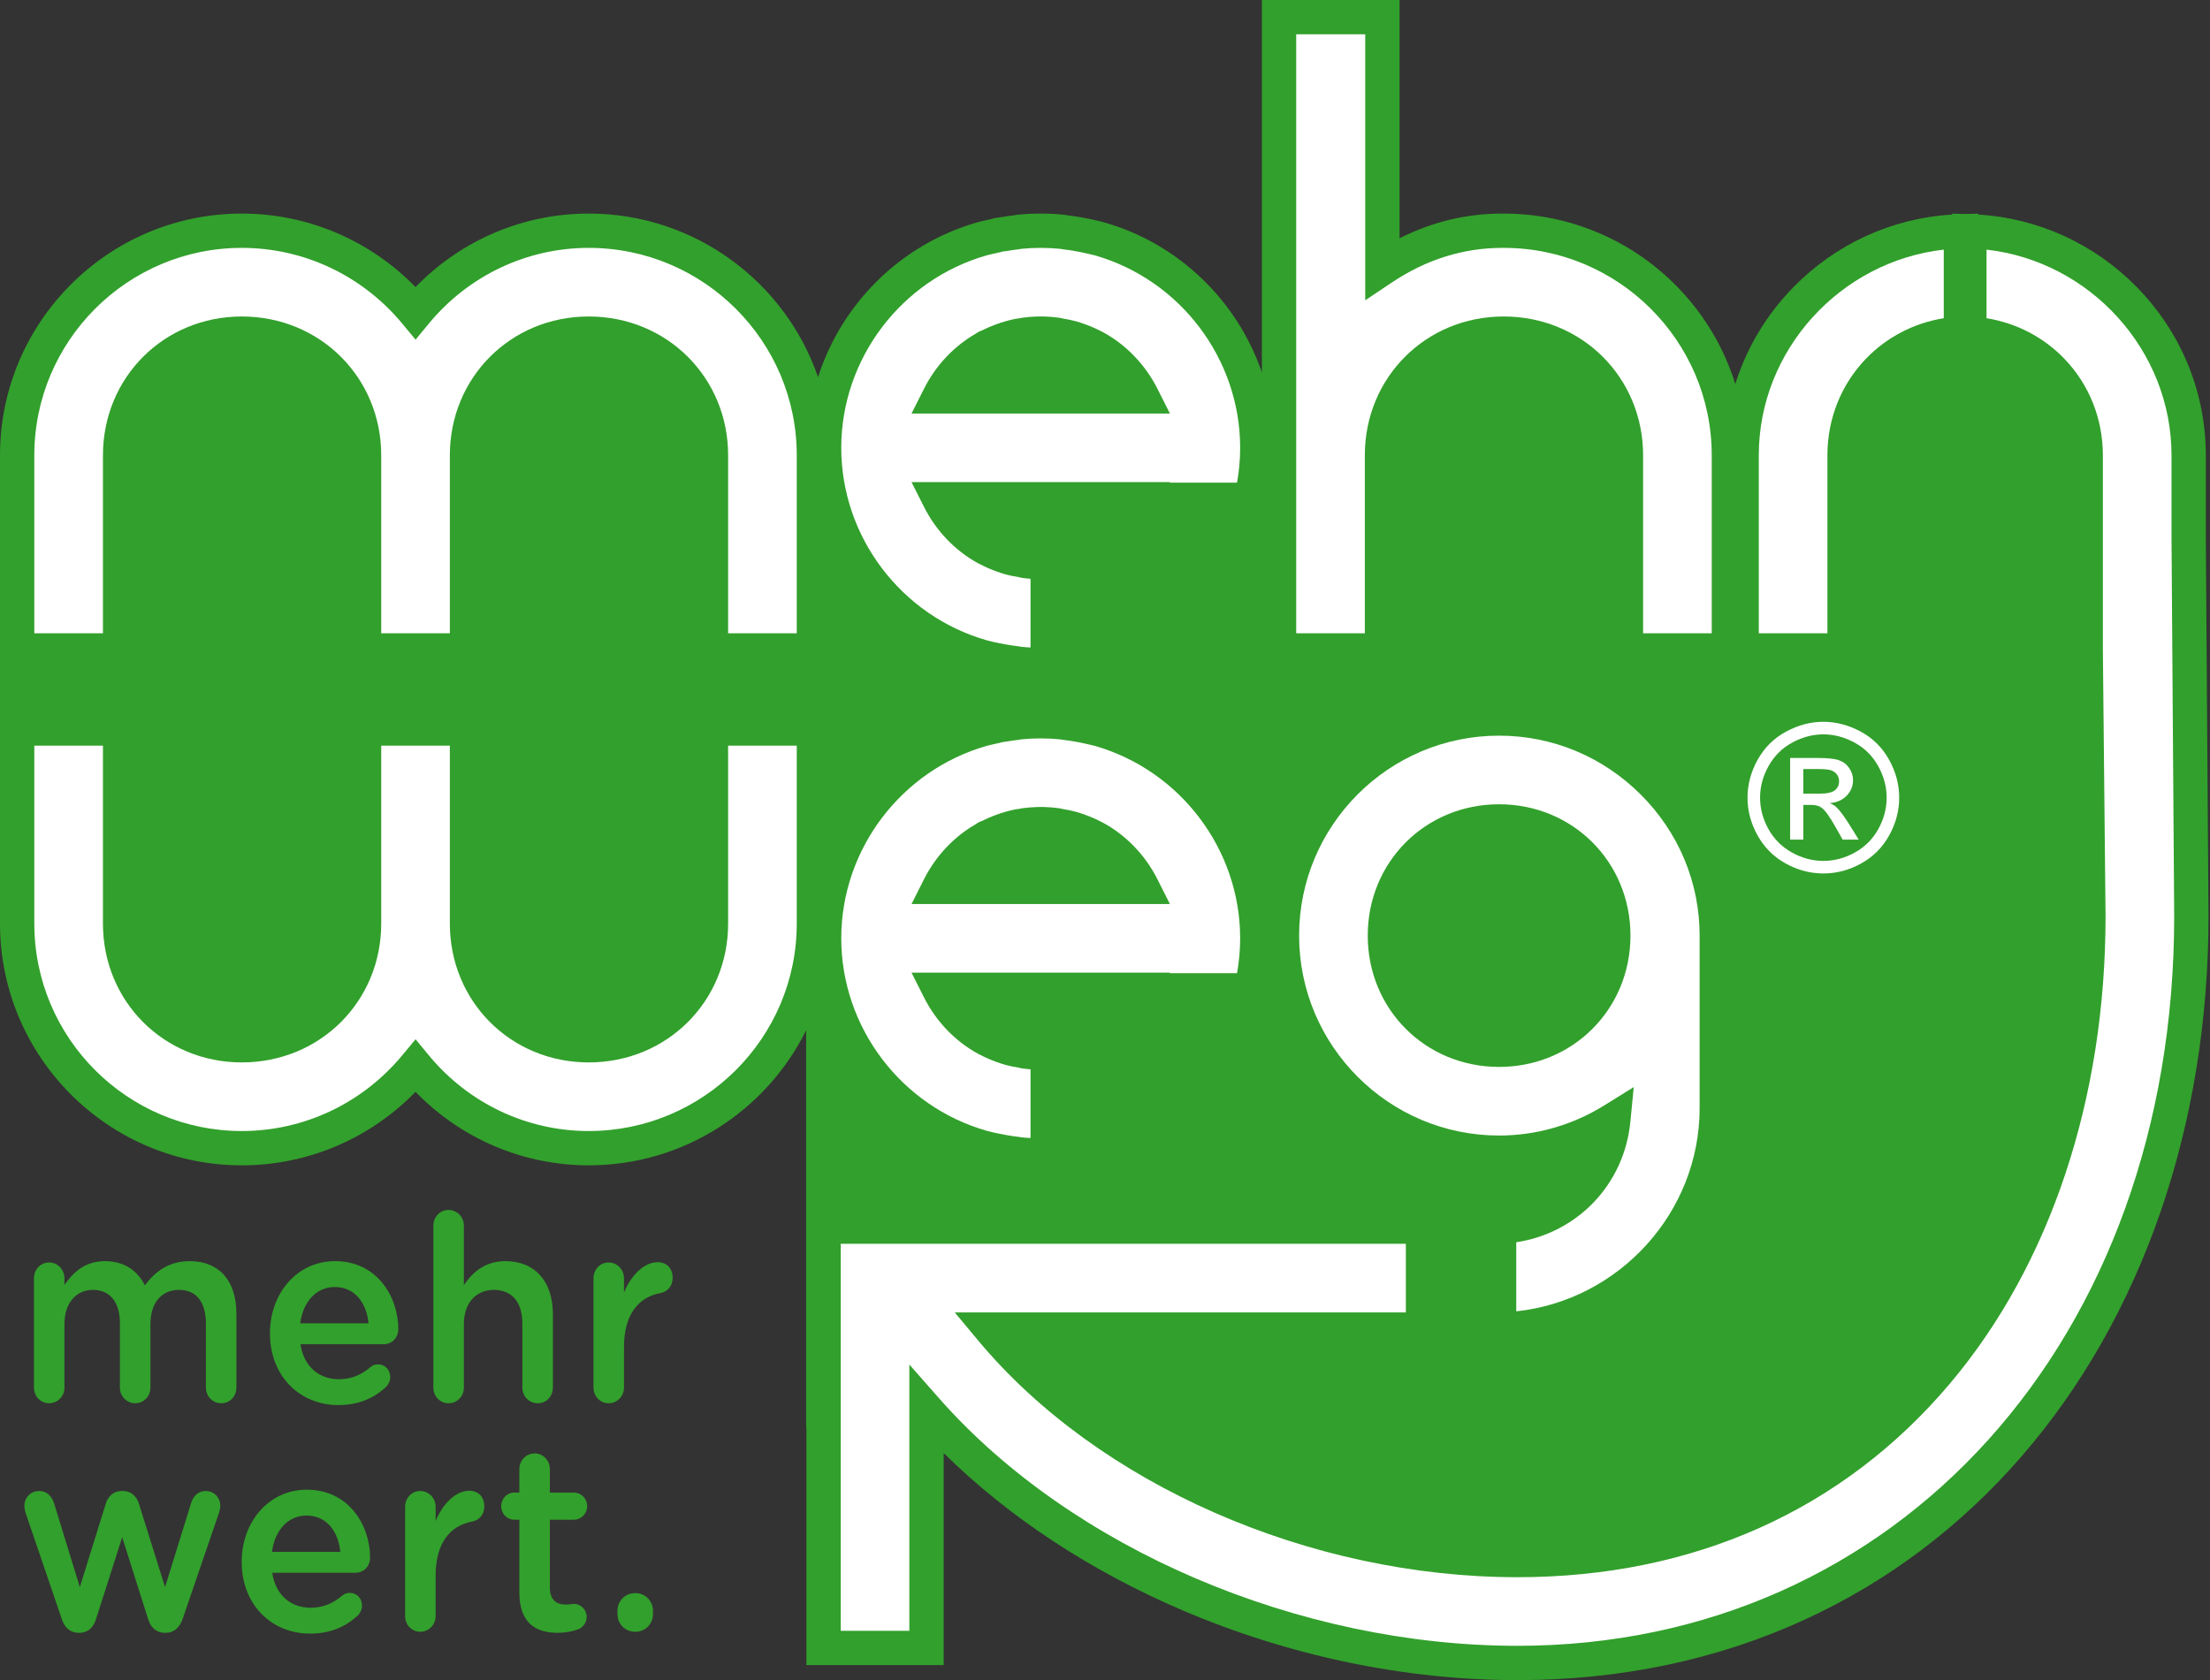
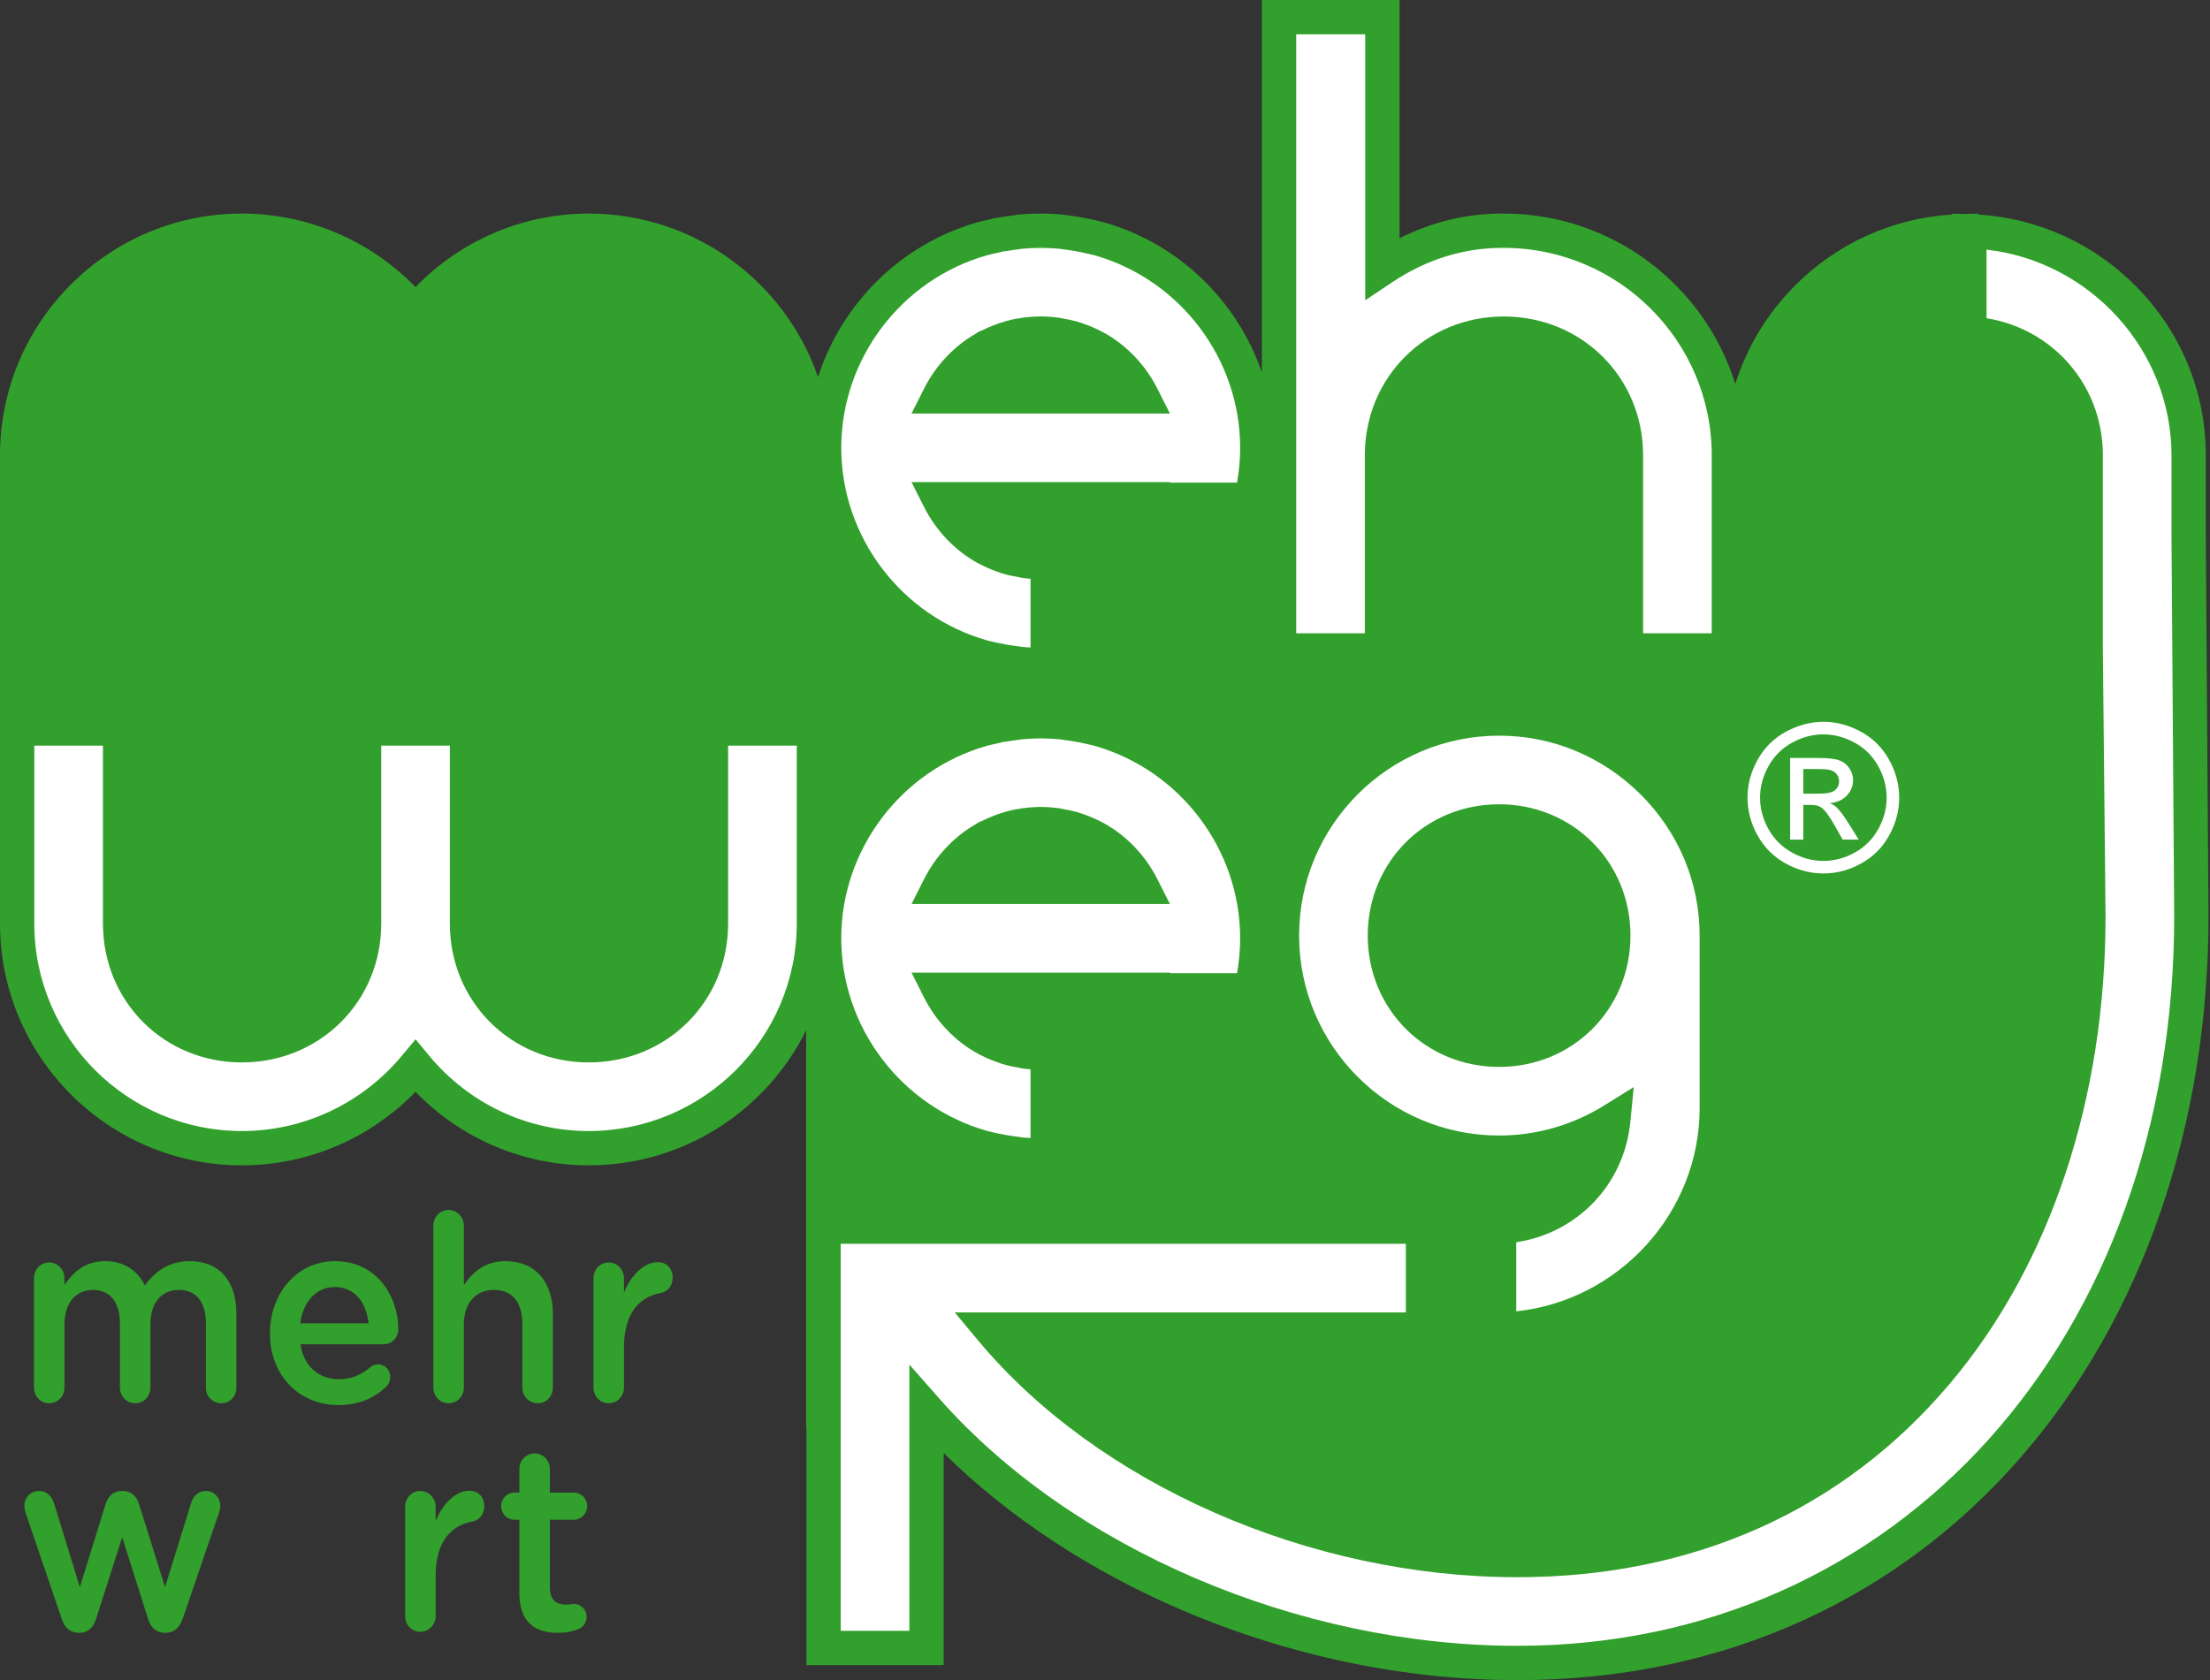
<svg xmlns="http://www.w3.org/2000/svg" xmlns:ns1="http://sodipodi.sourceforge.net/DTD/sodipodi-0.dtd" xmlns:ns2="http://www.inkscape.org/namespaces/inkscape" width="789pt" height="600pt" viewBox="0 0 789 600" version="1.1" id="svg20" ns1:docname="mehrweg-mehrwert-logo.50-160-44svg" ns2:version="1.4 (e7c3feb100, 2024-10-09)">
  <rect x="0" y="0" width="789" height="600" fill="#333333" stroke="none" />
  <ns1:namedview id="namedview20" pagecolor="#ffffff" bordercolor="#000000" borderopacity="0.25" ns2:showpageshadow="2" ns2:pageopacity="0.0" ns2:pagecheckerboard="0" ns2:deskcolor="#d1d1d1" ns2:document-units="pt" showgrid="false" ns2:zoom="0.59315589" ns2:cx="526" ns2:cy="400.40064" ns2:window-width="1366" ns2:window-height="768" ns2:window-x="0" ns2:window-y="0" ns2:window-maximized="0" ns2:current-layer="g2" />
  <defs id="defs1">
    <clipPath id="clip-0">
      <path clip-rule="nonzero" d="M 0 0.004 L 788.465 0.004 L 788.465 600 L 0 600 Z M 0 0.004 " id="path1" />
    </clipPath>
  </defs>
  <g clip-path="url(#clip-0)" id="g2">
    <path fill-rule="nonzero" fill="rgb(19.923%, 71.036%, 25.119%)" fill-opacity="1" d="M 787.508 191.699 L 787.508 162.602 C 787.508 140.039 778.73 118.68 762.789 102.453 C 747.609 87.004 727.613 77.91 706.199 76.613 L 706.199 76.297 L 701.582 76.418 L 696.969 76.297 L 696.969 76.613 C 675.555 77.91 655.555 87.004 640.375 102.453 C 630.609 112.395 623.547 124.27 619.527 137.16 C 608.621 101.938 575.688 76.27 536.883 76.27 L 536.328 76.27 C 523.535 76.27 511.242 79.23 499.66 85.094 L 499.66 0.004 L 450.512 0.004 L 450.512 133.008 C 441.77 107.547 420.969 87.027 394.09 79.375 C 393.223 79.129 392.379 78.941 391.629 78.777 C 391.277 78.699 390.93 78.625 390.559 78.535 C 388.949 78.16 387.215 77.812 385.414 77.508 C 384.059 77.273 382.633 77.066 381.145 76.895 L 380.992 76.867 C 380.602 76.789 380.203 76.719 379.824 76.684 C 377.094 76.406 374.324 76.27 371.355 76.27 C 368.754 76.27 366.035 76.41 363.266 76.684 C 362.875 76.727 362.492 76.793 362.113 76.867 L 362.043 76.887 C 360.621 77.051 359.156 77.258 357.691 77.508 C 357.414 77.555 357.141 77.59 356.863 77.629 C 356.238 77.711 355.613 77.801 355.008 77.926 C 354.602 78.008 354.258 78.117 354 78.211 C 353.508 78.316 353.016 78.426 352.539 78.535 C 352.207 78.613 351.879 78.688 351.551 78.762 C 350.754 78.938 349.93 79.117 349.004 79.375 C 321.551 87.195 300.445 108.445 292.055 134.672 C 280.391 100.734 248.098 76.27 210.184 76.27 C 186.777 76.27 164.609 85.754 148.344 102.52 C 132.023 85.758 109.793 76.27 86.332 76.27 C 38.727 76.27 0 114.996 0 162.602 L 0 329.828 C 0 377.434 38.727 416.16 86.332 416.16 C 109.793 416.16 132.023 406.676 148.344 389.914 C 164.609 406.676 186.777 416.16 210.184 416.16 C 244.191 416.16 273.676 396.48 287.805 367.934 L 287.805 509.812 L 287.898 509.812 L 287.898 594.637 L 336.902 594.637 L 336.902 518.906 C 360.027 541.734 389.238 561.004 422.242 575.105 C 460.363 591.391 501.68 600 541.723 600 C 578.465 600 612.895 592.77 644.062 578.512 C 673.855 564.879 700.059 545.141 721.945 519.84 C 764.844 470.254 788.465 401.848 788.465 327.18 L 787.508 191.699 " id="path2" style="fill:#32a02c;fill-opacity:1" />
  </g>
  <path fill-rule="nonzero" fill="rgb(19.923%, 71.036%, 25.119%)" fill-opacity="1" d="M 67.75 450.379 C 60.547 450.379 55.508 453.836 51.727 459.055 C 49.207 453.836 44.344 450.379 37.504 450.379 C 30.211 450.379 26.07 454.484 23.012 458.867 L 23.012 456.539 C 23.012 453.367 20.582 450.848 17.52 450.848 C 14.461 450.848 12.117 453.367 12.117 456.539 L 12.121 456.539 L 12.121 495.523 C 12.121 498.695 14.551 501.121 17.523 501.121 C 20.582 501.121 23.012 498.695 23.012 495.523 L 23.012 472.859 C 23.012 465.305 27.152 460.641 33.184 460.641 C 39.215 460.641 42.816 464.93 42.816 472.582 L 42.816 495.523 C 42.816 498.695 45.246 501.121 48.309 501.121 C 51.277 501.121 53.707 498.695 53.707 495.523 L 53.707 472.859 C 53.707 464.934 57.938 460.641 63.879 460.641 C 70 460.641 73.512 464.84 73.512 472.676 L 73.512 495.527 C 73.512 498.699 75.941 501.125 79 501.125 C 82.062 501.125 84.402 498.699 84.402 495.527 L 84.402 469.223 C 84.402 457.191 78.102 450.379 67.75 450.379 " id="path3" style="fill:#32a02c;fill-opacity:1" />
  <path fill-rule="nonzero" fill="rgb(19.923%, 71.036%, 25.119%)" fill-opacity="1" d="M 107.184 472.582 C 108.176 464.934 112.855 459.617 119.516 459.617 C 126.719 459.617 130.859 465.305 131.578 472.582 Z M 119.605 450.379 C 106.016 450.379 96.383 461.949 96.383 476.035 L 96.383 476.215 C 96.383 491.422 107.004 501.773 120.777 501.773 C 128.156 501.773 133.559 499.258 137.879 495.246 C 138.688 494.406 139.32 493.195 139.32 491.793 C 139.32 489.184 137.43 487.227 135 487.227 C 133.738 487.227 133.02 487.598 132.211 488.25 C 129.148 490.863 125.547 492.543 120.957 492.543 C 113.934 492.543 108.445 488.062 107.273 480.043 L 137.07 480.043 C 139.859 480.043 142.199 477.805 142.199 474.633 C 142.199 463.254 134.727 450.379 119.605 450.379 " id="path4" style="fill:#32a02c;fill-opacity:1" />
  <path fill-rule="nonzero" fill="rgb(19.923%, 71.036%, 25.119%)" fill-opacity="1" d="M 186.492 472.676 L 186.492 495.527 C 186.492 498.699 188.926 501.125 191.984 501.125 C 195.047 501.125 197.387 498.699 197.387 495.527 L 197.387 469.223 C 197.387 457.844 191.176 450.379 180.461 450.379 C 173.082 450.379 168.672 454.391 165.609 458.961 L 165.609 437.699 C 165.609 434.617 163.18 432.098 160.117 432.098 C 157.059 432.098 154.719 434.617 154.719 437.699 L 154.719 495.523 C 154.719 498.695 157.148 501.121 160.117 501.121 C 163.18 501.121 165.609 498.695 165.609 495.523 L 165.609 472.859 C 165.609 465.215 170.02 460.641 176.32 460.641 C 182.805 460.641 186.492 465.027 186.492 472.676 " id="path5" style="fill:#32a02c;fill-opacity:1" />
  <path fill-rule="nonzero" fill="rgb(19.923%, 71.036%, 25.119%)" fill-opacity="1" d="M 234.746 450.754 C 229.977 450.754 225.297 455.418 222.773 461.574 L 222.773 456.539 C 222.773 453.367 220.344 450.848 217.281 450.848 C 214.223 450.848 211.883 453.367 211.883 456.539 L 211.883 495.523 C 211.883 498.695 214.312 501.121 217.285 501.121 C 220.344 501.121 222.773 498.602 222.773 495.523 L 222.773 480.977 C 222.773 469.316 228.086 463.16 235.828 461.762 C 238.258 461.293 240.148 459.336 240.148 456.352 C 240.148 453.09 238.168 450.754 234.746 450.754 " id="path6" style="fill:#32a02c;fill-opacity:1" />
  <path fill-rule="nonzero" fill="rgb(19.923%, 71.036%, 25.119%)" fill-opacity="1" d="M 73.512 532.461 C 70.633 532.461 68.922 534.418 68.203 536.848 L 58.93 566.785 L 49.57 536.938 C 48.758 534.324 46.777 532.461 43.988 532.461 L 43.355 532.461 C 40.566 532.461 38.586 534.324 37.777 536.938 L 28.504 566.785 L 19.324 536.938 C 18.512 534.324 16.711 532.461 14.008 532.461 C 10.77 532.461 8.699 534.98 8.699 537.684 C 8.699 538.617 8.969 539.828 9.238 540.574 L 22.02 578.07 C 23.102 581.52 25.352 583.105 28.055 583.105 L 28.414 583.105 C 31.027 583.105 33.273 581.52 34.266 578.254 L 43.629 548.969 L 52.898 578.254 C 53.891 581.52 56.141 583.105 58.84 583.105 L 59.203 583.105 C 61.812 583.105 64.062 581.52 65.23 578.07 L 78.195 540.199 C 78.375 539.645 78.645 538.523 78.645 537.684 C 78.645 534.883 76.484 532.461 73.512 532.461 " id="path7" style="fill:#32a02c;fill-opacity:1" />
-   <path fill-rule="nonzero" fill="rgb(19.923%, 71.036%, 25.119%)" fill-opacity="1" d="M 97.102 554.191 C 98.09 546.543 102.773 541.23 109.434 541.23 C 116.637 541.23 120.777 546.918 121.496 554.191 Z M 109.523 531.992 C 95.93 531.992 86.301 543.559 86.301 557.645 L 86.301 557.828 C 86.301 573.031 96.922 583.387 110.695 583.387 C 118.074 583.387 123.477 580.867 127.797 576.859 C 128.605 576.02 129.238 574.805 129.238 573.406 C 129.238 570.793 127.348 568.836 124.918 568.836 C 123.656 568.836 122.938 569.211 122.125 569.863 C 119.066 572.473 115.465 574.152 110.875 574.152 C 103.852 574.152 98.363 569.676 97.191 561.656 L 126.988 561.656 C 129.777 561.656 132.121 559.418 132.121 556.246 C 132.121 544.867 124.648 531.992 109.523 531.992 " id="path8" style="fill:#32a02c;fill-opacity:1" />
  <path fill-rule="nonzero" fill="rgb(19.923%, 71.036%, 25.119%)" fill-opacity="1" d="M 167.5 532.367 C 162.727 532.367 158.047 537.027 155.527 543.184 L 155.527 538.148 C 155.527 534.977 153.094 532.461 150.035 532.461 C 146.973 532.461 144.633 534.977 144.633 538.148 L 144.637 538.148 L 144.637 577.137 C 144.637 580.309 147.066 582.734 150.035 582.734 C 153.098 582.734 155.527 580.215 155.527 577.137 L 155.527 562.586 C 155.527 550.926 160.84 544.773 168.578 543.375 C 171.008 542.906 172.898 540.949 172.898 537.965 C 172.898 534.699 170.918 532.367 167.5 532.367 " id="path9" style="fill:#32a02c;fill-opacity:1" />
  <path fill-rule="nonzero" fill="rgb(19.923%, 71.036%, 25.119%)" fill-opacity="1" d="M 204.859 542.719 C 207.469 542.719 209.629 540.574 209.629 537.867 C 209.629 535.164 207.469 533.02 204.859 533.02 L 196.309 533.02 L 196.309 524.625 C 196.309 521.547 193.875 519.031 190.906 519.031 C 187.844 519.031 185.414 521.547 185.414 524.625 L 185.414 533.02 L 183.613 533.02 C 181.004 533.02 178.934 535.164 178.934 537.867 C 178.934 540.574 181.004 542.719 183.613 542.719 L 185.414 542.719 L 185.414 568.648 C 185.414 579.469 191.086 583.105 199.098 583.105 C 201.977 583.105 204.23 582.641 206.566 581.801 C 208.098 581.148 209.449 579.469 209.449 577.418 C 209.449 574.805 207.285 572.754 204.859 572.754 C 204.496 572.754 203.418 573.031 202.156 573.031 C 198.465 573.031 196.309 571.262 196.309 566.879 L 196.309 542.719 L 204.859 542.719 " id="path10" style="fill:#32a02c;fill-opacity:1" />
-   <path fill-rule="nonzero" fill="rgb(19.923%, 71.036%, 25.119%)" fill-opacity="1" d="M 226.824 568.93 C 223.133 568.93 220.434 571.727 220.434 575.367 L 220.434 576.297 C 220.434 579.938 223.133 582.734 226.824 582.734 C 230.426 582.734 233.129 579.938 233.129 576.297 L 233.129 575.367 C 233.129 571.727 230.426 568.93 226.824 568.93 " id="path11" style="fill:#32a02c;fill-opacity:1" />
  <path fill-rule="nonzero" fill="rgb(99.994%, 99.992%, 99.992%)" fill-opacity="1" d="M 535.199 381.012 C 508.902 381.012 488.301 360.41 488.301 334.113 C 488.301 307.816 508.902 287.219 535.199 287.219 C 561.496 287.219 582.098 307.816 582.098 334.113 C 582.098 360.41 561.496 381.012 535.199 381.012 Z M 606.789 395.754 L 606.789 334.113 C 606.793 315.148 599.309 297.246 585.723 283.703 C 572.137 270.172 554.195 262.715 535.199 262.715 C 495.828 262.715 463.801 294.742 463.801 334.113 C 463.801 373.484 495.828 405.516 535.199 405.516 C 548.445 405.516 561.426 401.797 572.738 394.762 L 583.266 388.215 L 582.066 400.555 C 579.891 423.004 563.152 440.312 541.324 443.633 L 541.324 468.297 C 577.953 464.414 606.789 433.102 606.789 395.754 " id="path12" />
  <path fill-rule="nonzero" fill="rgb(99.994%, 99.992%, 99.992%)" fill-opacity="1" d="M 643.801 283.43 L 649.508 283.43 C 652.234 283.43 654.098 283.023 655.09 282.211 C 656.082 281.395 656.578 280.32 656.578 278.98 C 656.578 278.117 656.34 277.348 655.859 276.664 C 655.383 275.98 654.719 275.473 653.867 275.141 C 653.02 274.805 651.445 274.637 649.148 274.637 L 643.801 274.637 Z M 639.102 299.832 L 639.102 270.688 L 649.113 270.688 C 652.535 270.688 655.012 270.957 656.543 271.496 C 658.074 272.035 659.297 272.973 660.203 274.312 C 661.113 275.652 661.566 277.078 661.566 278.586 C 661.566 280.715 660.809 282.566 659.289 284.148 C 657.77 285.727 655.754 286.613 653.242 286.805 C 654.27 287.234 655.098 287.75 655.719 288.348 C 656.891 289.496 658.324 291.422 660.023 294.125 L 663.578 299.832 L 657.836 299.832 L 655.254 295.238 C 653.219 291.625 651.578 289.363 650.336 288.453 C 649.473 287.785 648.219 287.449 646.566 287.449 L 643.805 287.449 L 643.805 299.832 Z M 650.98 262.254 C 647.176 262.254 643.473 263.227 639.871 265.18 C 636.27 267.129 633.449 269.918 631.418 273.543 C 629.387 277.168 628.367 280.941 628.367 284.867 C 628.367 288.766 629.367 292.504 631.363 296.082 C 633.359 299.66 636.156 302.445 639.742 304.445 C 643.336 306.441 647.078 307.441 650.98 307.441 C 654.879 307.441 658.621 306.441 662.215 304.445 C 665.801 302.445 668.59 299.66 670.574 296.082 C 672.562 292.504 673.555 288.766 673.555 284.867 C 673.555 280.941 672.539 277.168 670.52 273.543 C 668.5 269.918 665.68 267.129 662.066 265.18 C 658.457 263.23 654.762 262.254 650.98 262.254 Z M 650.98 257.766 C 655.523 257.766 659.965 258.934 664.297 261.266 C 668.625 263.598 671.996 266.938 674.414 271.281 C 676.832 275.625 678.039 280.152 678.039 284.867 C 678.039 289.531 676.852 294.016 674.469 298.324 C 672.09 302.633 668.75 305.977 664.453 308.355 C 660.16 310.738 655.668 311.926 650.977 311.926 C 646.285 311.926 641.797 310.738 637.5 308.355 C 633.203 305.977 629.859 302.633 627.469 298.324 C 625.074 294.016 623.883 289.531 623.883 284.867 C 623.883 280.152 625.098 275.625 627.523 271.281 C 629.953 266.938 633.332 263.598 637.664 261.266 C 641.996 258.934 646.434 257.766 650.98 257.766 " id="path13" />
-   <path fill-rule="nonzero" fill="rgb(99.994%, 99.992%, 99.992%)" fill-opacity="1" d="M 210.18 113.023 C 238.09 113.023 259.949 134.801 259.949 162.602 L 259.949 226.152 L 284.453 226.152 L 284.453 162.602 C 284.453 121.754 251.137 88.52 210.184 88.52 C 188.098 88.52 167.281 98.387 153.074 115.586 L 148.363 121.289 L 143.637 115.594 C 129.371 98.391 108.484 88.52 86.332 88.52 C 45.484 88.52 12.25 121.754 12.25 162.602 L 12.25 226.152 L 36.754 226.152 L 36.754 162.602 C 36.754 134.801 58.531 113.023 86.332 113.023 C 114.238 113.023 136.102 134.801 136.102 162.602 L 136.102 226.152 L 160.602 226.152 L 160.602 162.602 C 160.602 134.801 182.379 113.023 210.18 113.023 " id="path14" />
  <path fill-rule="nonzero" fill="rgb(99.994%, 99.992%, 99.992%)" fill-opacity="1" d="M 284.453 266.277 L 259.949 266.277 L 259.949 329.828 C 259.949 357.629 238.09 379.406 210.18 379.406 C 182.379 379.406 160.602 357.629 160.602 329.828 L 160.602 266.277 L 136.102 266.277 L 136.102 329.828 C 136.102 357.629 114.238 379.406 86.332 379.406 C 58.531 379.406 36.754 357.629 36.754 329.828 L 36.754 266.277 L 12.25 266.277 L 12.25 329.828 C 12.25 370.68 45.484 403.91 86.332 403.91 C 108.484 403.91 129.371 394.043 143.637 376.836 L 148.363 371.141 L 153.074 376.848 C 167.281 394.047 188.098 403.91 210.184 403.91 C 251.137 403.91 284.453 370.68 284.453 329.828 L 284.453 266.277 " id="path15" />
  <path fill-rule="nonzero" fill="rgb(99.994%, 99.992%, 99.992%)" fill-opacity="1" d="M 536.84 113.023 C 564.746 113.023 586.609 134.801 586.609 162.602 L 586.609 226.152 L 611.113 226.152 L 611.113 162.602 C 611.113 121.754 577.797 88.52 536.844 88.52 L 536.328 88.52 C 522.434 88.52 509.18 92.672 496.941 100.859 L 487.406 107.238 L 487.406 12.254 L 462.762 12.254 L 462.762 226.152 L 487.262 226.152 L 487.262 162.602 C 487.262 134.801 509.039 113.023 536.84 113.023 " id="path16" />
  <path fill-rule="nonzero" fill="rgb(99.994%, 99.992%, 99.992%)" fill-opacity="1" d="M 541.723 587.746 C 677.598 587.746 776.215 478.18 776.215 327.223 L 775.258 191.742 L 775.258 162.602 C 775.258 125.035 746.168 93.32 709.219 89.148 L 709.219 113.637 C 719.867 115.359 729.594 120.402 737.043 128.156 C 745.887 137.359 750.754 149.59 750.754 162.602 L 750.754 232.277 L 751.711 327.16 C 751.715 392.34 732.004 451.57 696.223 494.008 C 658.027 539.305 604.605 563.246 541.723 563.246 C 467.559 563.246 392.004 530.07 349.23 478.73 L 340.863 468.684 L 501.906 468.684 L 501.906 444.184 L 300.148 444.184 L 300.148 582.387 L 324.648 582.387 L 324.648 487.312 L 335.371 499.473 C 382.648 553.098 463.645 587.746 541.723 587.746 " id="path17" />
-   <path fill-rule="nonzero" fill="rgb(99.994%, 99.992%, 99.992%)" fill-opacity="1" d="M 693.949 113.637 L 693.949 89.148 C 656.996 93.32 627.91 125.035 627.91 162.602 L 627.91 226.152 L 652.41 226.152 L 652.41 162.602 C 652.41 149.59 657.281 137.359 666.121 128.156 C 673.574 120.402 683.297 115.359 693.949 113.637 " id="path18" />
  <path fill-rule="nonzero" fill="rgb(99.994%, 99.992%, 99.992%)" fill-opacity="1" d="M 363.871 113.695 C 364.152 113.617 364.523 113.527 364.965 113.465 C 366.664 113.223 368.449 113.078 370.426 113.027 L 370.848 113.023 L 371.359 113.023 L 372.125 113.02 C 372.309 113.02 372.492 113.02 372.68 113.027 C 374.359 113.055 376.156 113.199 378.109 113.461 C 378.617 113.531 379.023 113.637 379.293 113.715 C 381.039 113.992 382.727 114.352 384.27 114.773 C 385.355 115.066 386.289 115.406 387.195 115.73 L 387.582 115.867 C 389.535 116.582 391.34 117.375 393.137 118.309 L 393.301 118.387 C 393.527 118.5 393.754 118.609 393.973 118.73 C 402.105 123.184 408.918 130.297 413.195 138.789 L 417.676 147.672 L 325.43 147.672 L 329.902 138.789 C 334.062 130.527 340.621 123.566 348.426 119.117 C 348.719 118.891 349.031 118.688 349.363 118.512 C 349.762 118.301 350.141 118.152 350.477 118.047 C 352.105 117.223 353.75 116.512 355.48 115.883 L 355.906 115.73 C 356.812 115.406 357.746 115.07 358.832 114.773 L 359.156 114.684 C 360.113 114.422 361.199 114.121 362.348 113.902 C 362.887 113.789 363.406 113.742 363.785 113.707 C 363.812 113.703 363.844 113.699 363.871 113.695 Z M 359.75 89.586 C 359.34 89.652 358.922 89.711 358.504 89.77 C 358.273 89.801 358.039 89.828 357.812 89.863 C 357.57 89.949 357.266 90.039 356.91 90.117 C 356.414 90.223 355.879 90.336 355.352 90.461 C 354.949 90.555 354.57 90.641 354.188 90.723 C 353.57 90.859 352.953 90.992 352.332 91.164 C 321.73 99.883 300.34 128.16 300.34 159.922 C 300.34 191.684 321.73 219.961 352.359 228.684 C 353.605 229.031 354.934 229.312 356.34 229.605 L 356.926 229.73 C 357.875 229.934 358.816 230.098 359.762 230.262 C 360.988 230.469 362.23 230.648 363.445 230.785 C 363.801 230.828 364.133 230.887 364.461 230.953 L 364.586 230.977 L 364.648 230.98 C 365.246 231.043 365.828 231.102 366.43 231.145 C 366.914 231.18 367.406 231.211 367.91 231.234 L 367.91 206.688 C 366.887 206.613 365.898 206.512 364.938 206.371 C 364.469 206.309 364.051 206.199 363.781 206.117 C 362.25 205.867 360.523 205.547 358.785 205.059 C 357.746 204.773 356.809 204.438 355.902 204.113 L 355.516 203.973 C 353.574 203.266 351.77 202.473 349.965 201.535 L 349.789 201.449 C 349.555 201.336 349.32 201.219 349.09 201.094 C 340.988 196.66 334.176 189.547 329.898 181.051 L 325.426 172.172 L 417.746 172.172 L 417.648 172.359 L 441.637 172.359 C 442.379 168.23 442.754 164.066 442.754 159.922 C 442.754 128.156 421.363 99.879 390.734 91.156 C 390.168 90.996 389.59 90.871 389.008 90.746 C 388.582 90.652 388.156 90.559 387.734 90.457 C 386.398 90.145 384.914 89.848 383.348 89.582 C 382.191 89.383 380.984 89.211 379.637 89.051 C 379.301 89.012 378.957 88.953 378.617 88.887 L 378.504 88.863 C 376.199 88.633 373.867 88.52 371.355 88.52 C 369.188 88.52 366.91 88.637 364.594 88.863 L 364.477 88.887 C 364.137 88.953 363.797 89.016 363.449 89.055 C 362.238 89.195 360.992 89.371 359.75 89.586 " id="path19" />
  <path fill-rule="nonzero" fill="rgb(99.994%, 99.992%, 99.992%)" fill-opacity="1" d="M 363.875 288.867 C 364.156 288.789 364.539 288.695 364.988 288.637 C 366.637 288.398 368.434 288.254 370.426 288.195 L 370.848 288.191 L 371.359 288.195 L 372.125 288.191 C 372.305 288.191 372.484 288.191 372.664 288.195 C 374.352 288.227 376.145 288.371 378.102 288.633 C 378.633 288.707 379.027 288.812 379.285 288.887 C 381.031 289.164 382.719 289.52 384.266 289.941 C 385.355 290.238 386.289 290.578 387.195 290.902 L 387.582 291.039 C 389.535 291.754 391.34 292.547 393.137 293.48 L 393.301 293.559 C 393.527 293.672 393.754 293.785 393.973 293.902 C 402.105 298.355 408.922 305.469 413.195 313.961 L 417.676 322.844 L 325.43 322.844 L 329.902 313.961 C 334.062 305.699 340.621 298.742 348.426 294.293 C 348.719 294.062 349.031 293.859 349.363 293.684 C 349.762 293.473 350.141 293.324 350.477 293.219 C 352.105 292.395 353.75 291.684 355.48 291.055 L 355.906 290.902 C 356.812 290.578 357.746 290.242 358.832 289.945 L 359.172 289.852 C 360.129 289.59 361.211 289.293 362.352 289.07 C 362.891 288.965 363.402 288.914 363.777 288.879 C 363.812 288.875 363.844 288.871 363.875 288.867 Z M 359.75 264.754 C 359.34 264.824 358.922 264.883 358.504 264.941 C 358.273 264.973 358.039 265 357.809 265.035 C 357.574 265.117 357.281 265.207 356.938 265.281 C 356.414 265.395 355.879 265.508 355.352 265.633 C 354.949 265.727 354.57 265.812 354.188 265.895 C 353.57 266.031 352.953 266.164 352.332 266.34 C 321.73 275.055 300.34 303.332 300.34 335.094 C 300.34 366.855 321.73 395.133 352.359 403.855 C 353.605 404.207 354.934 404.484 356.34 404.777 L 356.926 404.902 C 357.875 405.105 358.816 405.27 359.762 405.434 C 360.988 405.641 362.23 405.82 363.445 405.961 C 363.801 406 364.133 406.059 364.461 406.125 L 364.59 406.148 L 364.77 406.164 C 365.32 406.223 365.863 406.277 366.422 406.316 C 366.91 406.352 367.402 406.383 367.91 406.406 L 367.91 381.863 C 366.883 381.789 365.895 381.684 364.938 381.547 C 364.477 381.484 364.055 381.371 363.785 381.293 C 362.25 381.039 360.523 380.719 358.785 380.23 C 357.73 379.941 356.781 379.602 355.863 379.273 L 355.512 379.145 C 353.574 378.438 351.77 377.645 349.965 376.711 L 349.781 376.621 C 349.551 376.508 349.316 376.391 349.09 376.27 C 340.988 371.836 334.176 364.719 329.898 356.227 L 325.426 347.344 L 417.746 347.344 L 417.648 347.535 L 441.637 347.535 C 442.379 343.406 442.754 339.238 442.754 335.094 C 442.754 303.328 421.363 275.055 390.734 266.328 C 390.168 266.172 389.59 266.047 389.008 265.918 C 388.582 265.824 388.156 265.73 387.734 265.633 C 386.414 265.32 384.93 265.023 383.344 264.754 C 382.199 264.559 380.988 264.383 379.633 264.227 C 379.309 264.188 378.965 264.129 378.617 264.059 L 378.5 264.035 C 376.211 263.805 373.879 263.691 371.355 263.691 C 369.191 263.691 366.918 263.809 364.594 264.035 L 364.469 264.062 C 364.129 264.129 363.793 264.188 363.449 264.227 C 362.234 264.367 360.988 264.547 359.75 264.754 " id="path20" />
</svg>